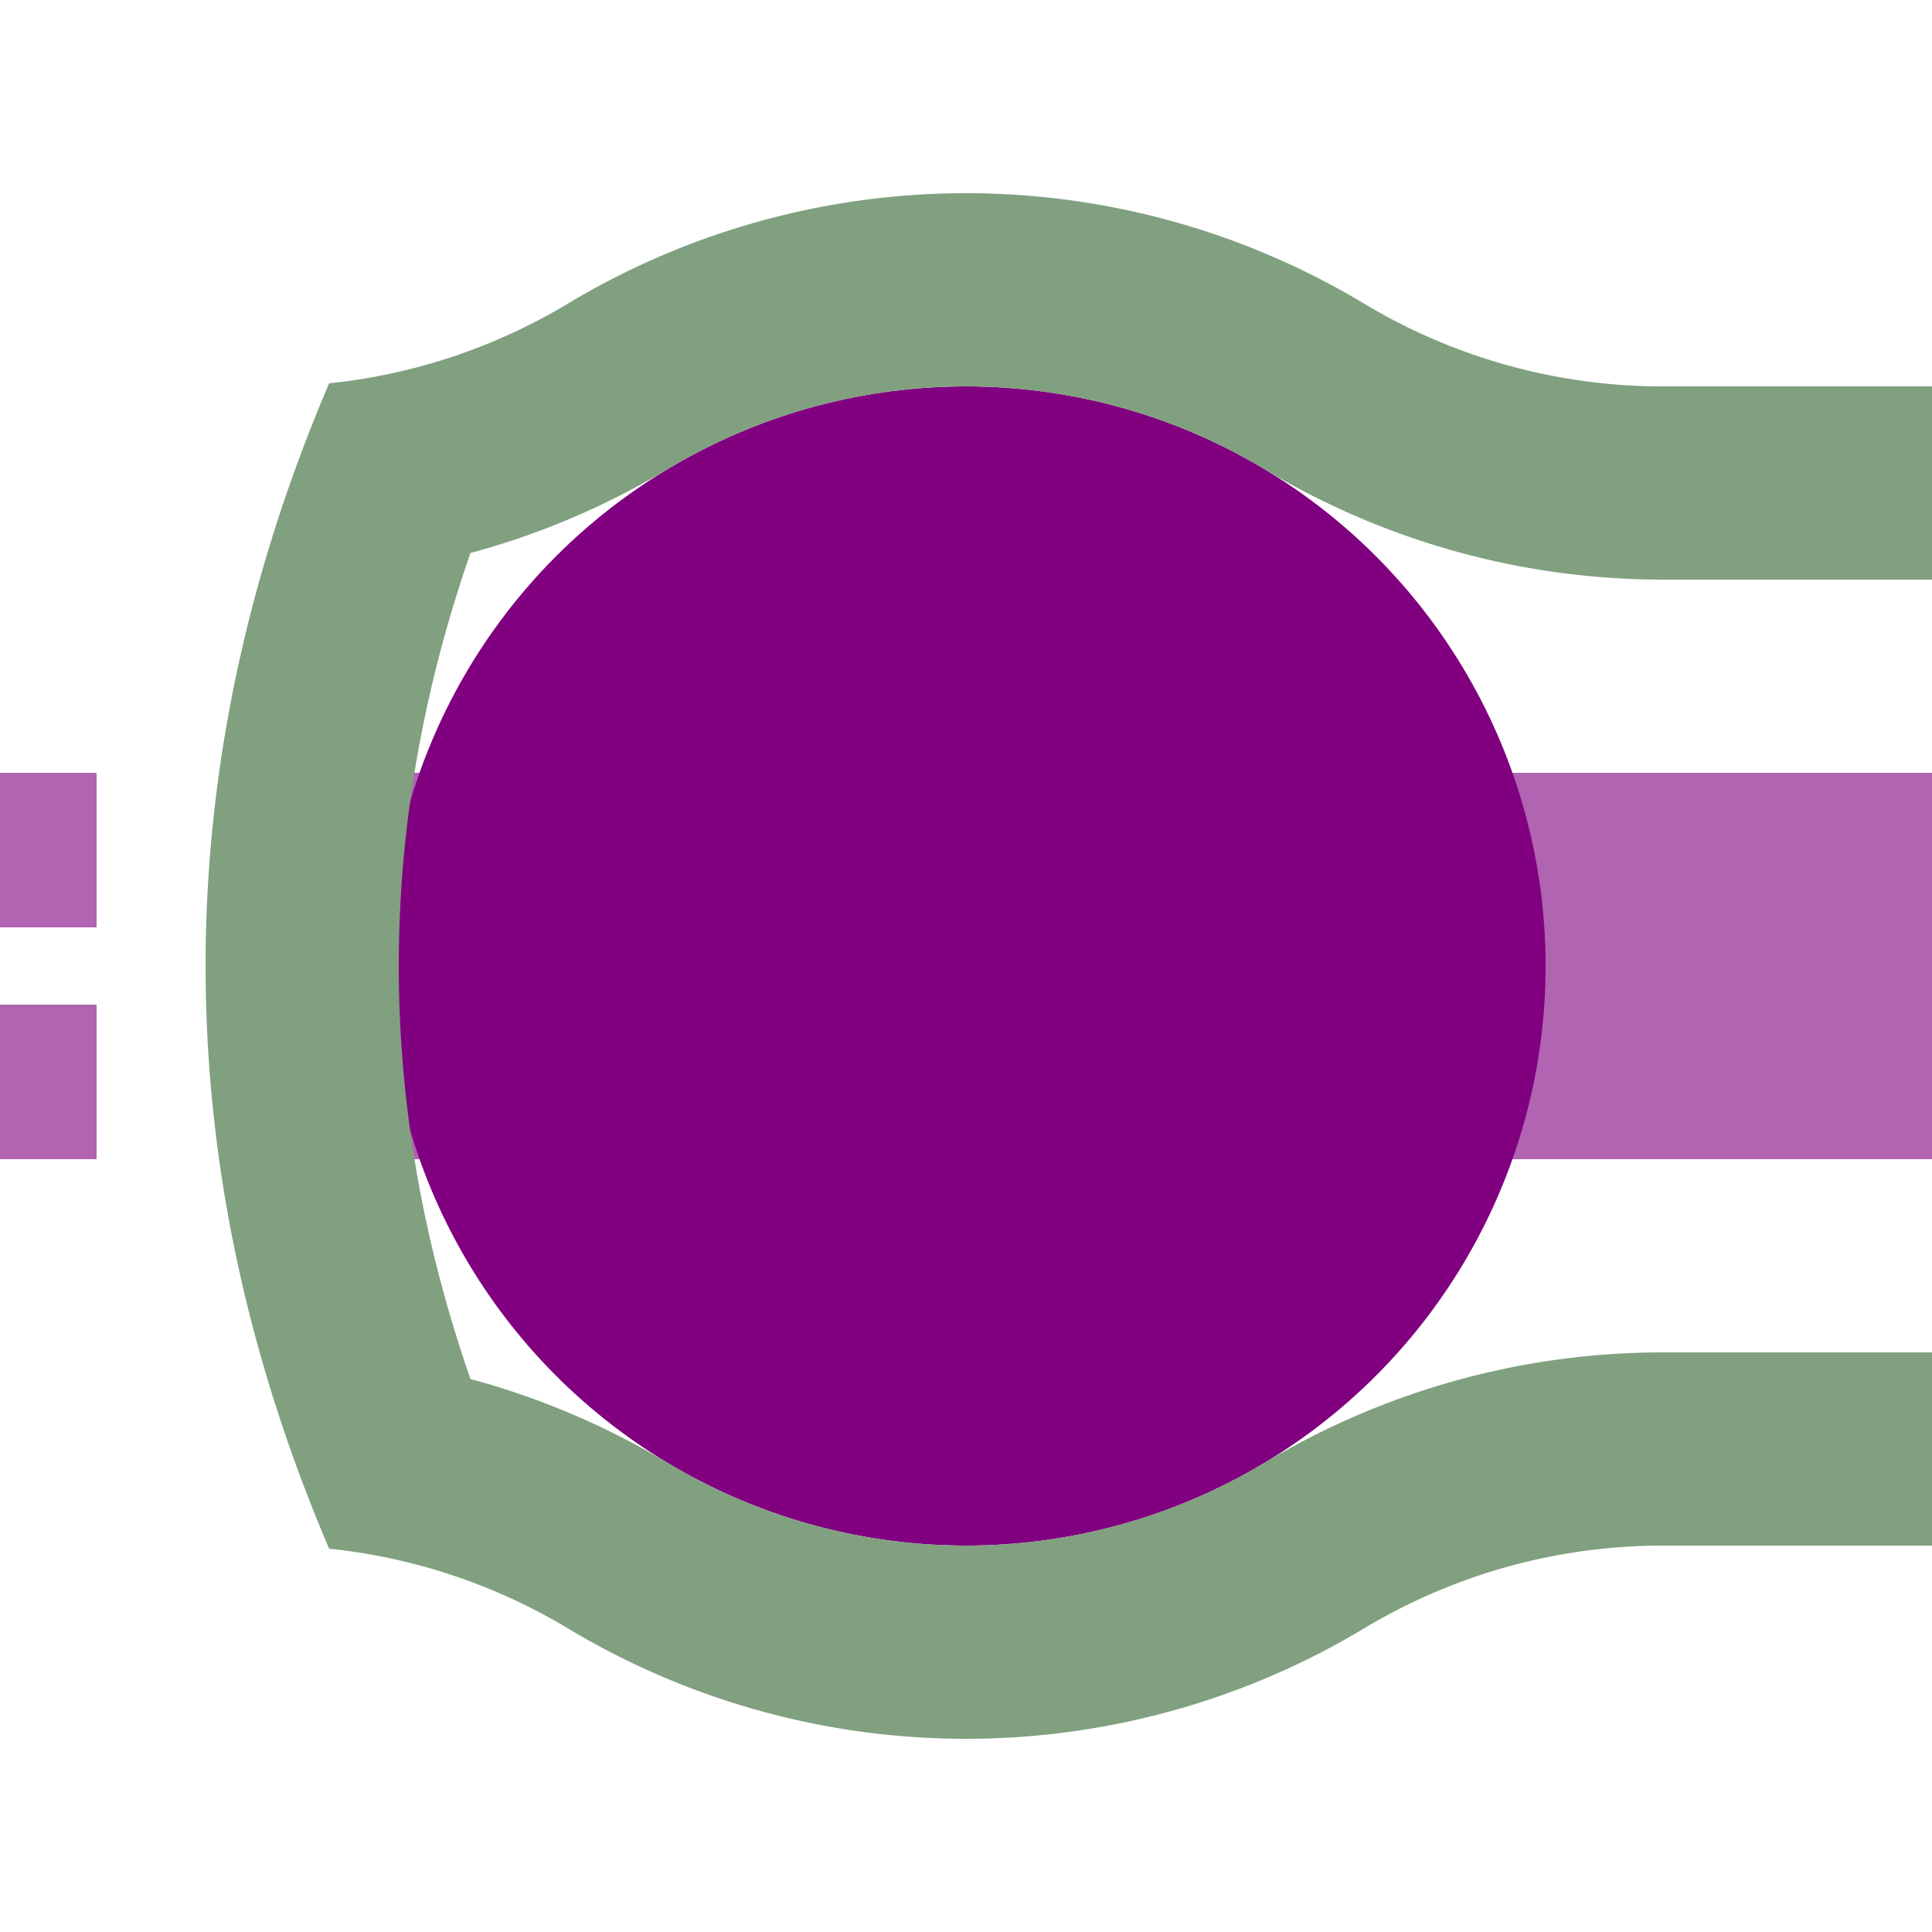
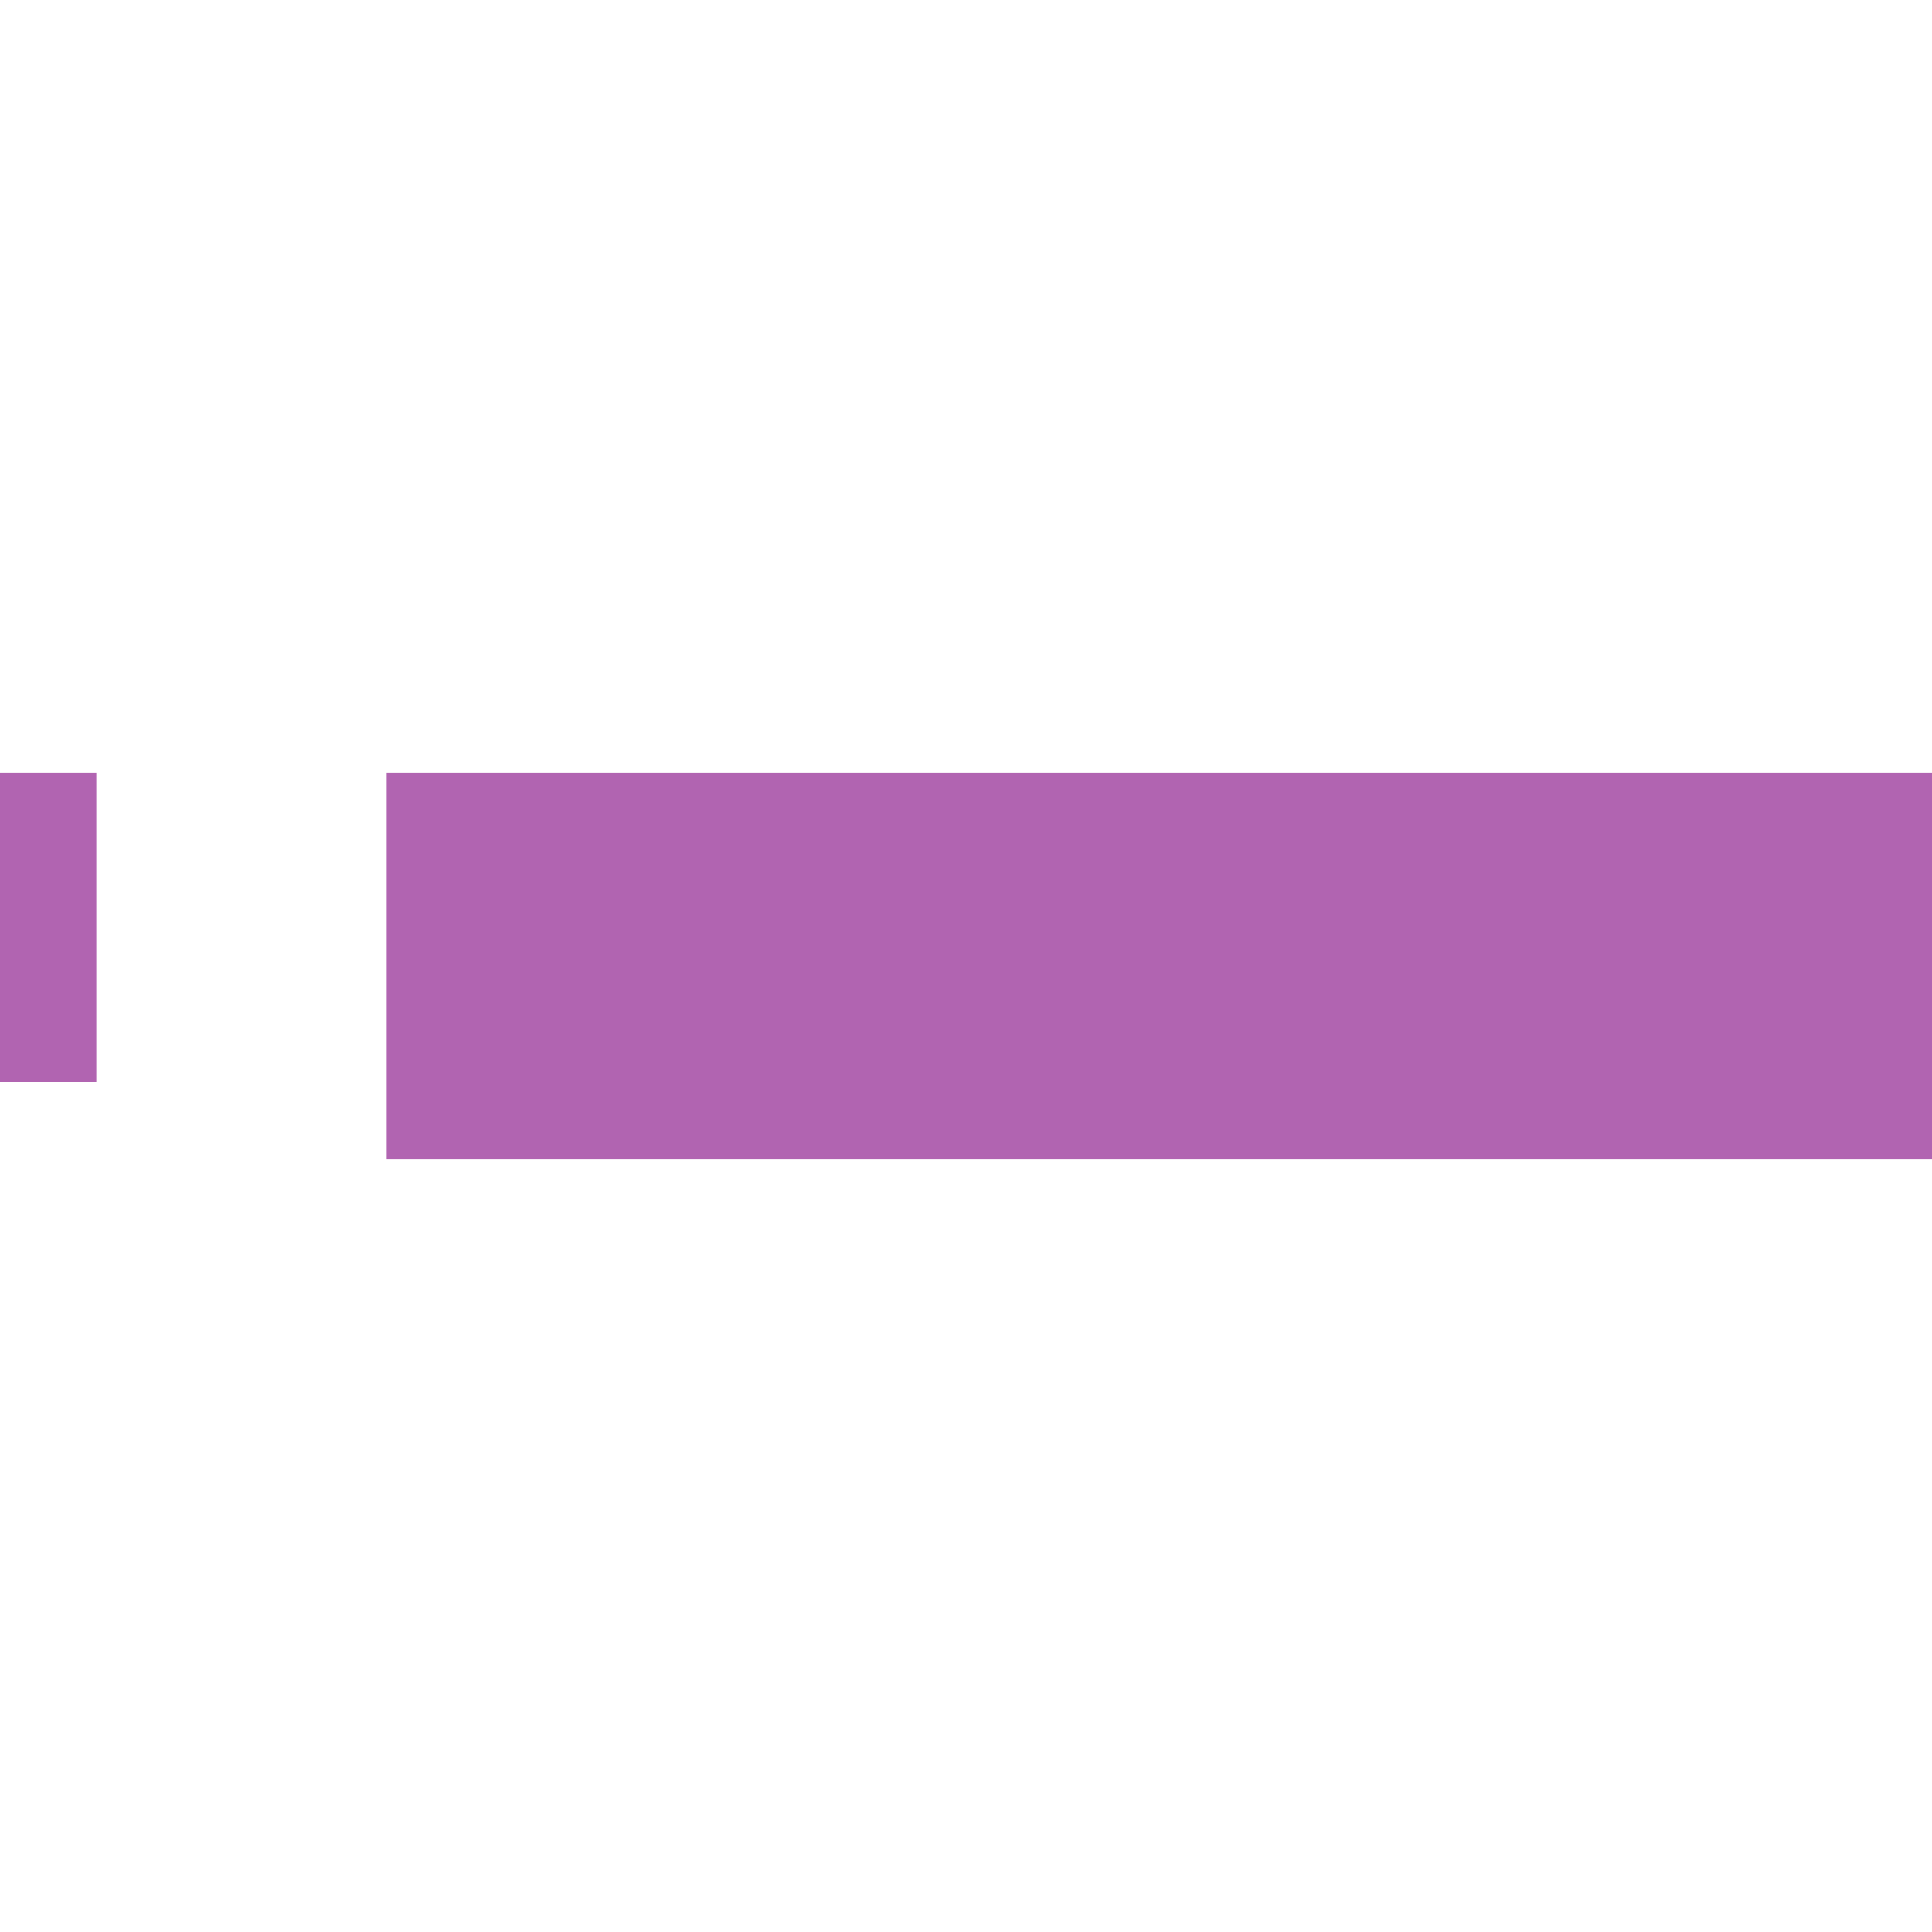
<svg xmlns="http://www.w3.org/2000/svg" width="500" height="500">
  <title>xhtBHFe@gq violet</title>
-   <path stroke="#B164B1" d="m -25,200 v 40 m 0,20 v 40 M 500,250 H 100" stroke-width="100" />
-   <circle fill="#800080" cx="250" cy="250" r="150" />
-   <path stroke="#80A080" d="m 500,125 h -69.72 a 175,175 0 0 1 -90.14,-25 175,175 0 0 0 -180.28,0 175,175 0 0 1 -72.11,24.07 M 500,375 h -69.72 a 175,175 0 0 0 -90.14,25 175,175 0 0 1 -180.28,0 175,175 0 0 0 -72.11,-24.07 m 20.42,-266.91 a 3000,1000 0 0 0 0,281.96" stroke-width="50" fill="none" />
+   <path stroke="#B164B1" d="m -25,200 v 40 v 40 M 500,250 H 100" stroke-width="100" />
</svg>